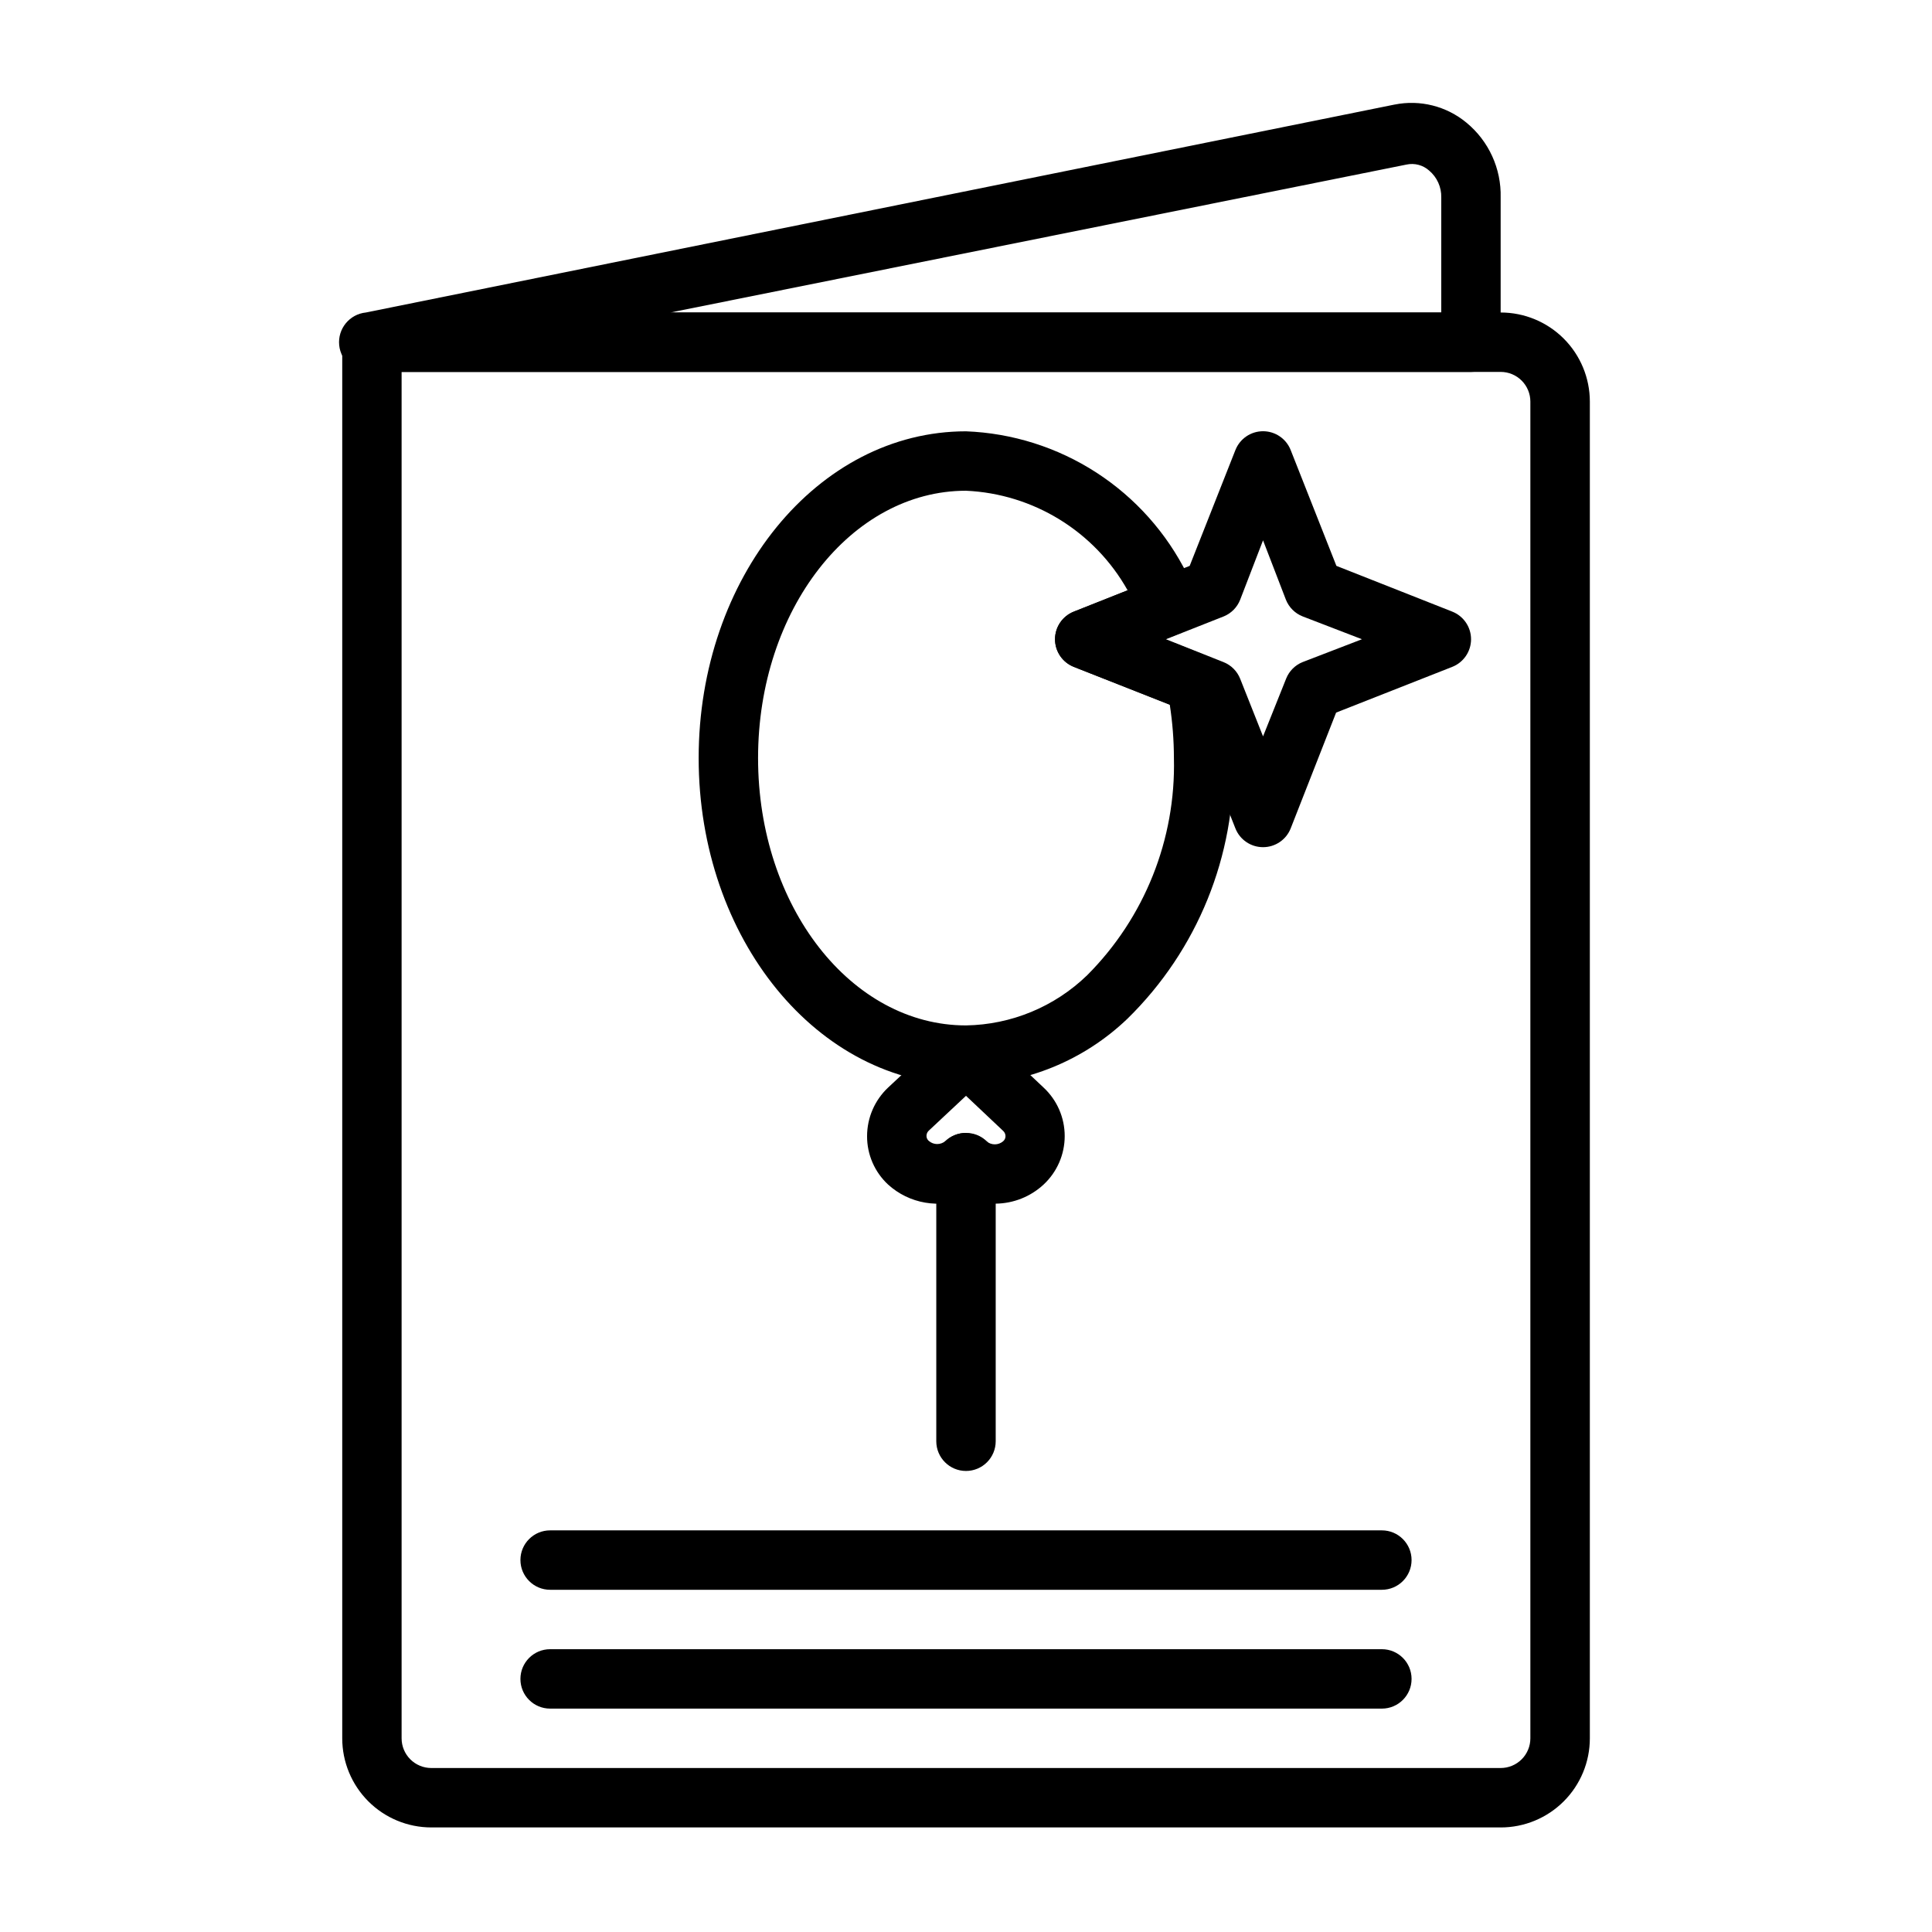
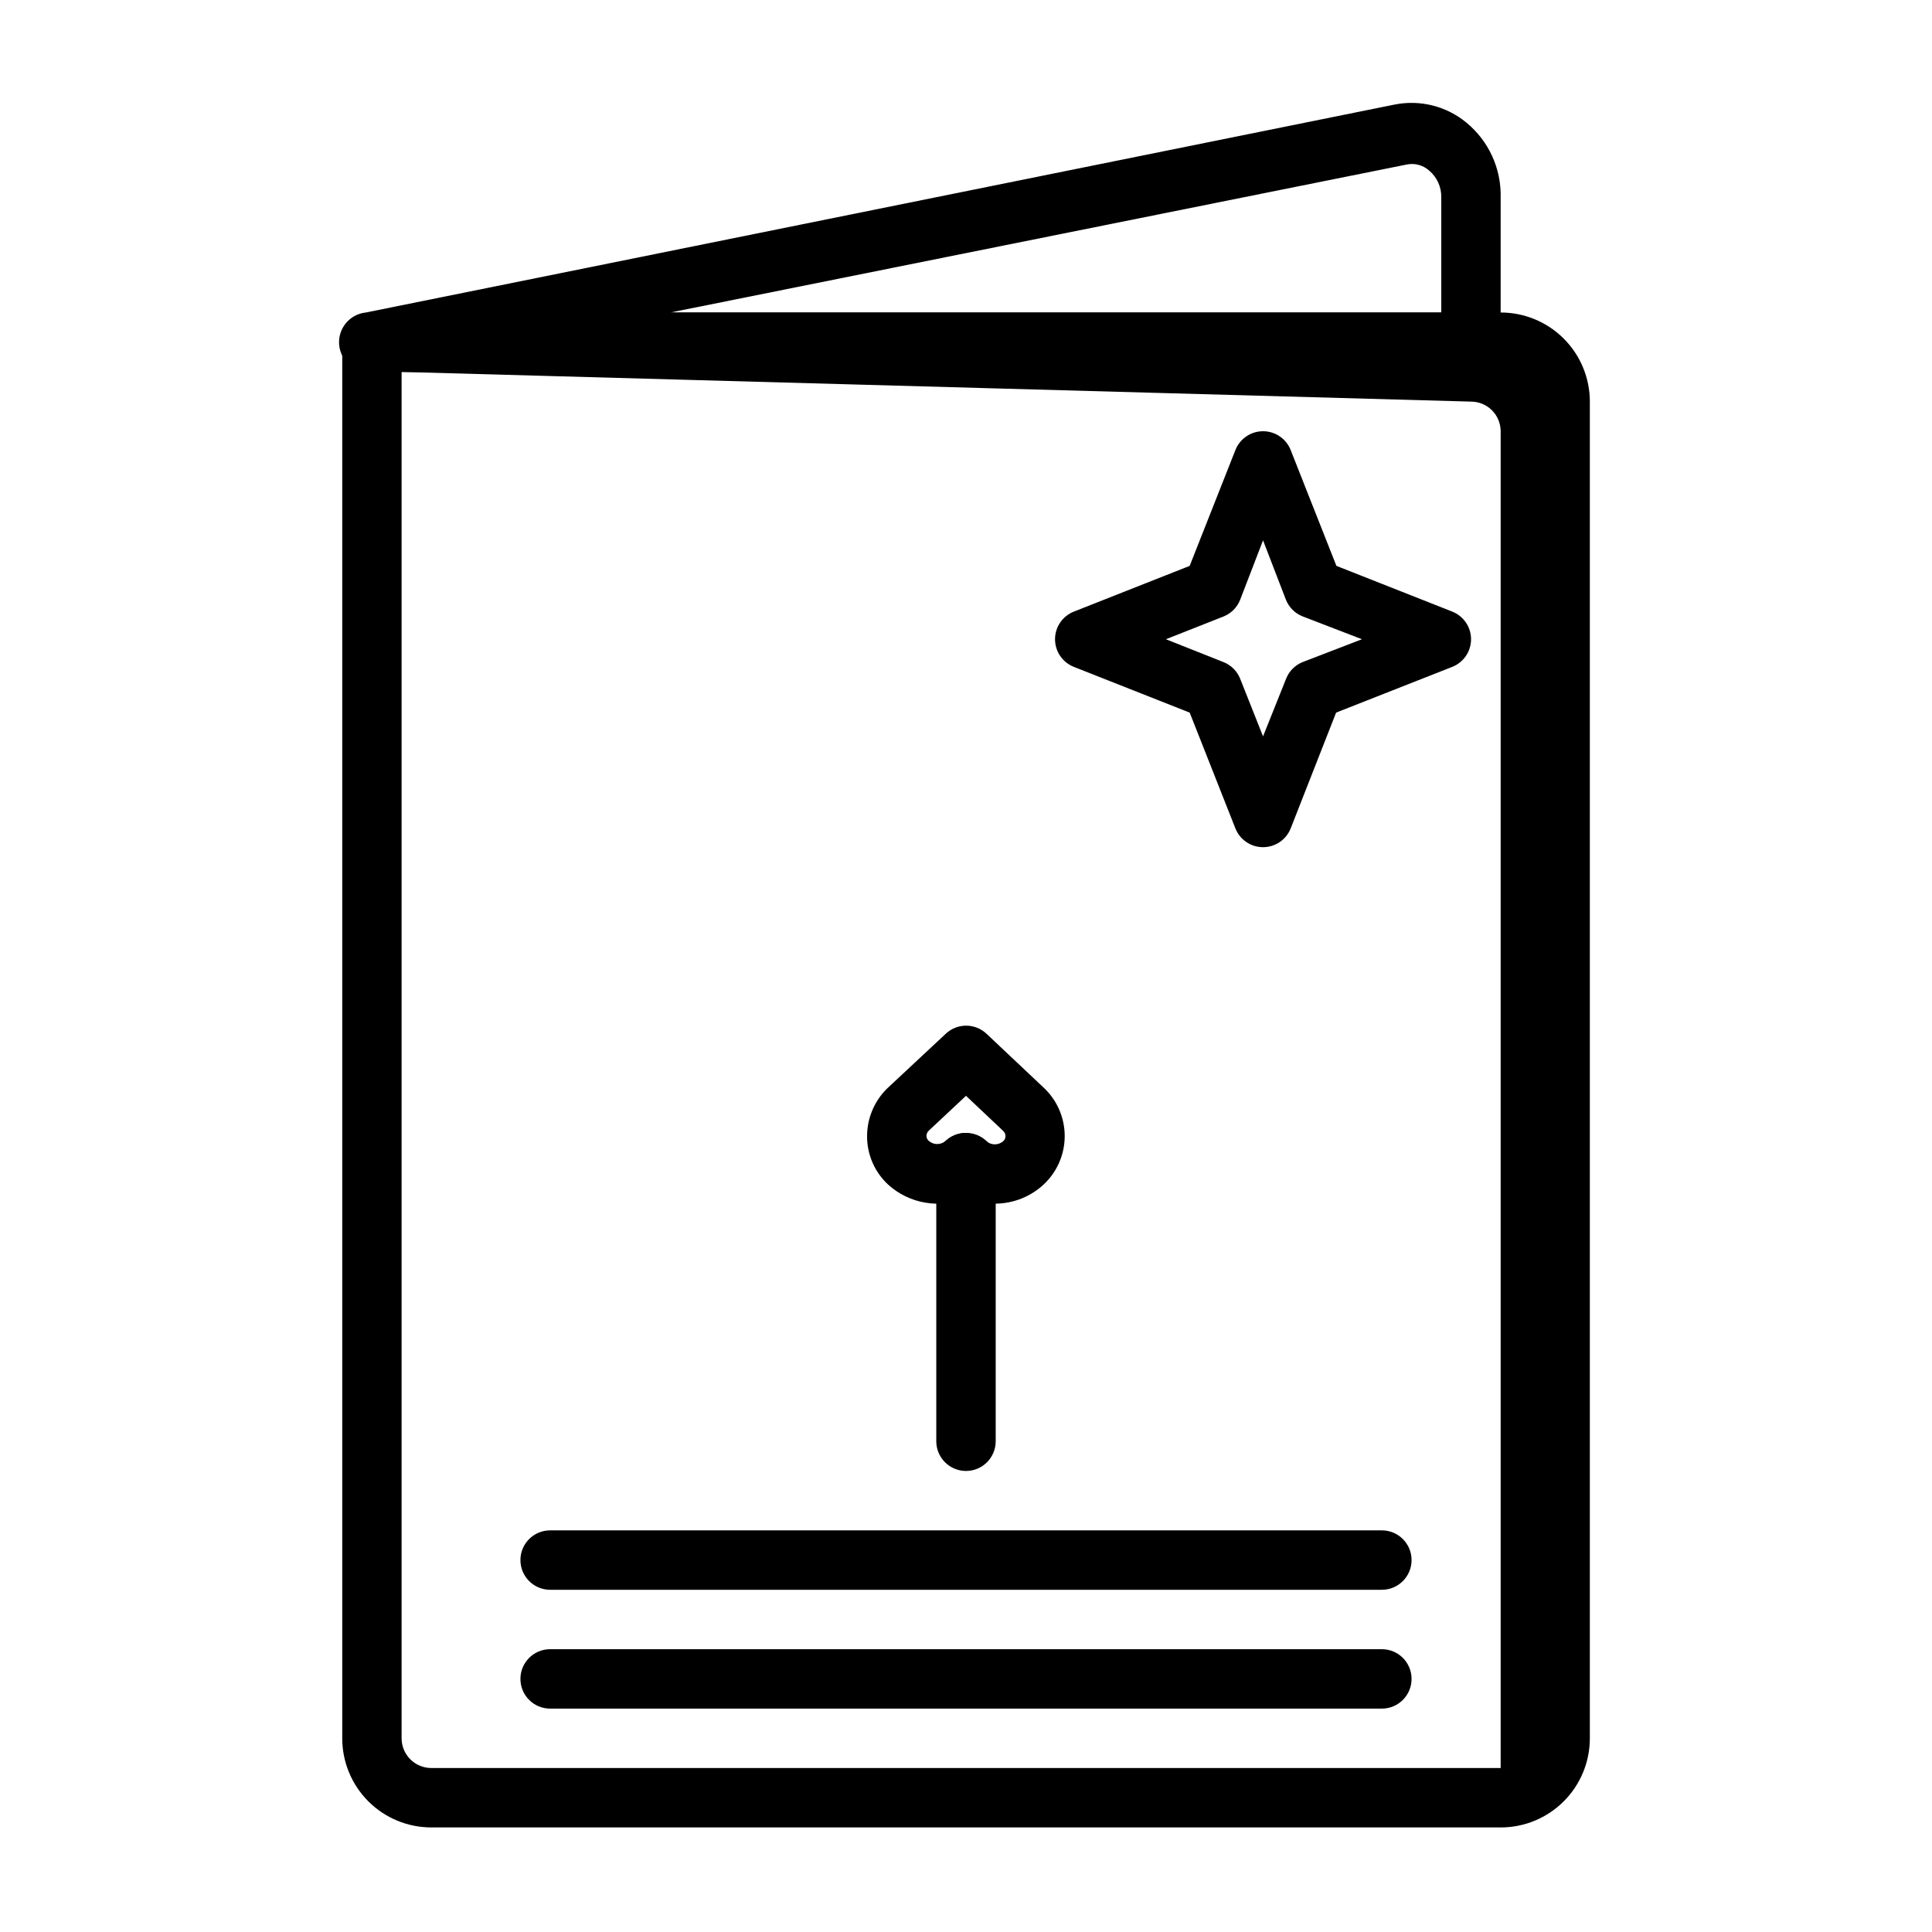
<svg xmlns="http://www.w3.org/2000/svg" fill="#000000" width="800px" height="800px" version="1.1" viewBox="144 144 512 512">
  <g>
-     <path d="m541.7 628.29h-283.39c-6.262 0-12.27-2.488-16.699-6.918-4.426-4.43-6.914-10.438-6.914-16.699v-369.98c0-4.348 3.523-7.875 7.871-7.875h299.14c6.262 0 12.27 2.488 16.699 6.918 4.43 4.43 6.918 10.438 6.918 16.699v354.24c0 6.262-2.488 12.27-6.918 16.699-4.43 4.43-10.438 6.918-16.699 6.918zm-291.27-385.73v362.11c0 2.086 0.828 4.09 2.305 5.566 1.477 1.477 3.481 2.305 5.566 2.305h283.39c2.086 0 4.09-0.828 5.566-2.305 1.477-1.477 2.305-3.481 2.305-5.566v-354.24c0-2.086-0.828-4.09-2.305-5.566-1.477-1.477-3.481-2.305-5.566-2.305z" />
+     <path d="m541.7 628.29h-283.39c-6.262 0-12.27-2.488-16.699-6.918-4.426-4.43-6.914-10.438-6.914-16.699v-369.98c0-4.348 3.523-7.875 7.871-7.875h299.14c6.262 0 12.27 2.488 16.699 6.918 4.43 4.43 6.918 10.438 6.918 16.699v354.24c0 6.262-2.488 12.27-6.918 16.699-4.43 4.43-10.438 6.918-16.699 6.918zm-291.27-385.73v362.11c0 2.086 0.828 4.09 2.305 5.566 1.477 1.477 3.481 2.305 5.566 2.305h283.39v-354.24c0-2.086-0.828-4.09-2.305-5.566-1.477-1.477-3.481-2.305-5.566-2.305z" />
    <path d="m478.72 368.51c-3.227 0-6.129-1.965-7.32-4.961l-12.121-30.699-30.699-12.121-0.004-0.004c-3.004-1.188-4.981-4.09-4.981-7.32s1.977-6.133 4.981-7.32l30.699-12.121 12.121-30.699 0.004-0.004c1.188-3.004 4.09-4.981 7.32-4.981s6.133 1.977 7.32 4.981l12.121 30.699 30.699 12.121 0.004 0.004c3.004 1.188 4.981 4.09 4.981 7.32s-1.977 6.133-4.981 7.32l-30.781 12.121-12.043 30.699v0.004c-1.191 2.996-4.094 4.961-7.32 4.961zm-25.742-55.105 15.273 6.062c2.012 0.801 3.606 2.394 4.406 4.406l6.062 15.273 6.141-15.352c0.801-1.969 2.359-3.531 4.328-4.328l15.742-6.062-15.742-6.062c-2.012-0.801-3.606-2.394-4.406-4.406l-6.062-15.742-6.062 15.742c-0.781 1.996-2.344 3.59-4.328 4.406z" />
    <path d="m510.21 565.31h-220.42c-4.348 0-7.871-3.527-7.871-7.875s3.523-7.871 7.871-7.871h220.42c4.348 0 7.871 3.523 7.871 7.871s-3.523 7.875-7.871 7.875z" />
    <path d="m510.21 596.8h-220.42c-4.348 0-7.871-3.527-7.871-7.875 0-4.348 3.523-7.871 7.871-7.871h220.42c4.348 0 7.871 3.523 7.871 7.871 0 4.348-3.523 7.875-7.871 7.875z" />
-     <path d="m400 431.49c-39.359 0-70.848-38.809-70.848-86.594 0-47.781 31.488-86.594 70.848-86.594 12.281 0.473 24.211 4.246 34.531 10.922 10.32 6.68 18.648 16.012 24.113 27.023 0.867 1.574 1.73 3.227 2.519 4.879 0.875 2.008 0.875 4.289 0 6.297-0.816 2.031-2.445 3.629-4.488 4.41l-3.938 1.574 10.863 4.328h0.004c2.445 0.969 4.25 3.098 4.801 5.668 1.57 7.059 2.387 14.262 2.441 21.492 0.633 25.902-9.516 50.906-28.023 69.039-11.531 11.074-26.84 17.348-42.824 17.555zm0-157.44c-30.387 0-55.105 31.488-55.105 70.848s24.719 70.848 55.105 70.848c12.008-0.191 23.492-4.945 32.117-13.305 15.207-15.23 23.512-36.027 22.984-57.543-0.008-4.746-0.375-9.48-1.102-14.168l-25.426-9.996v-0.004c-3.004-1.188-4.981-4.09-4.981-7.32s1.977-6.133 4.981-7.32l14.25-5.668c-8.766-15.598-24.953-25.566-42.824-26.371z" />
    <path d="m407.87 462.98c-2.699 0.043-5.379-0.465-7.871-1.496-3.422 1.426-7.176 1.852-10.828 1.223-3.652-0.625-7.051-2.281-9.797-4.766-3.578-3.309-5.606-7.961-5.59-12.832 0-4.891 2.023-9.562 5.59-12.91l15.273-14.25h-0.004c3.031-2.848 7.754-2.848 10.785 0l15.113 14.25c3.582 3.32 5.617 7.984 5.617 12.871 0 4.883-2.035 9.547-5.617 12.871-3.453 3.191-7.969 4.988-12.672 5.039zm-7.871-18.656v-0.004c2.016-0.012 3.957 0.75 5.43 2.129 1.27 1.086 3.141 1.086 4.41 0 0.398-0.332 0.629-0.824 0.629-1.34 0.004-0.539-0.227-1.059-0.629-1.418l-9.84-9.289-9.84 9.211c-0.406 0.359-0.633 0.875-0.633 1.418 0 0.516 0.23 1.008 0.633 1.336 1.266 1.09 3.137 1.09 4.406 0 1.473-1.375 3.418-2.137 5.434-2.125z" />
    <path d="m400 533.82c-4.348 0-7.875-3.527-7.875-7.875v-73.84c0-4.344 3.527-7.871 7.875-7.871s7.871 3.527 7.871 7.871v73.84c0 2.09-0.828 4.09-2.305 5.566-1.477 1.477-3.481 2.309-5.566 2.309z" />
    <path d="m533.82 242.56h-291.27c-4.348 0.434-8.227-2.738-8.66-7.086-0.434-4.348 2.738-8.223 7.086-8.66l272.61-55.105v0.004c6.746-1.355 13.746 0.41 19.047 4.801 5.91 4.867 9.25 12.184 9.055 19.836v38.34c0 2.086-0.828 4.09-2.305 5.566-1.477 1.477-3.481 2.305-5.566 2.305zm-212.15-15.746h204.28v-30.465c0.07-2.754-1.117-5.391-3.227-7.16-1.629-1.449-3.852-2.035-5.981-1.578z" />
  </g>
</svg>